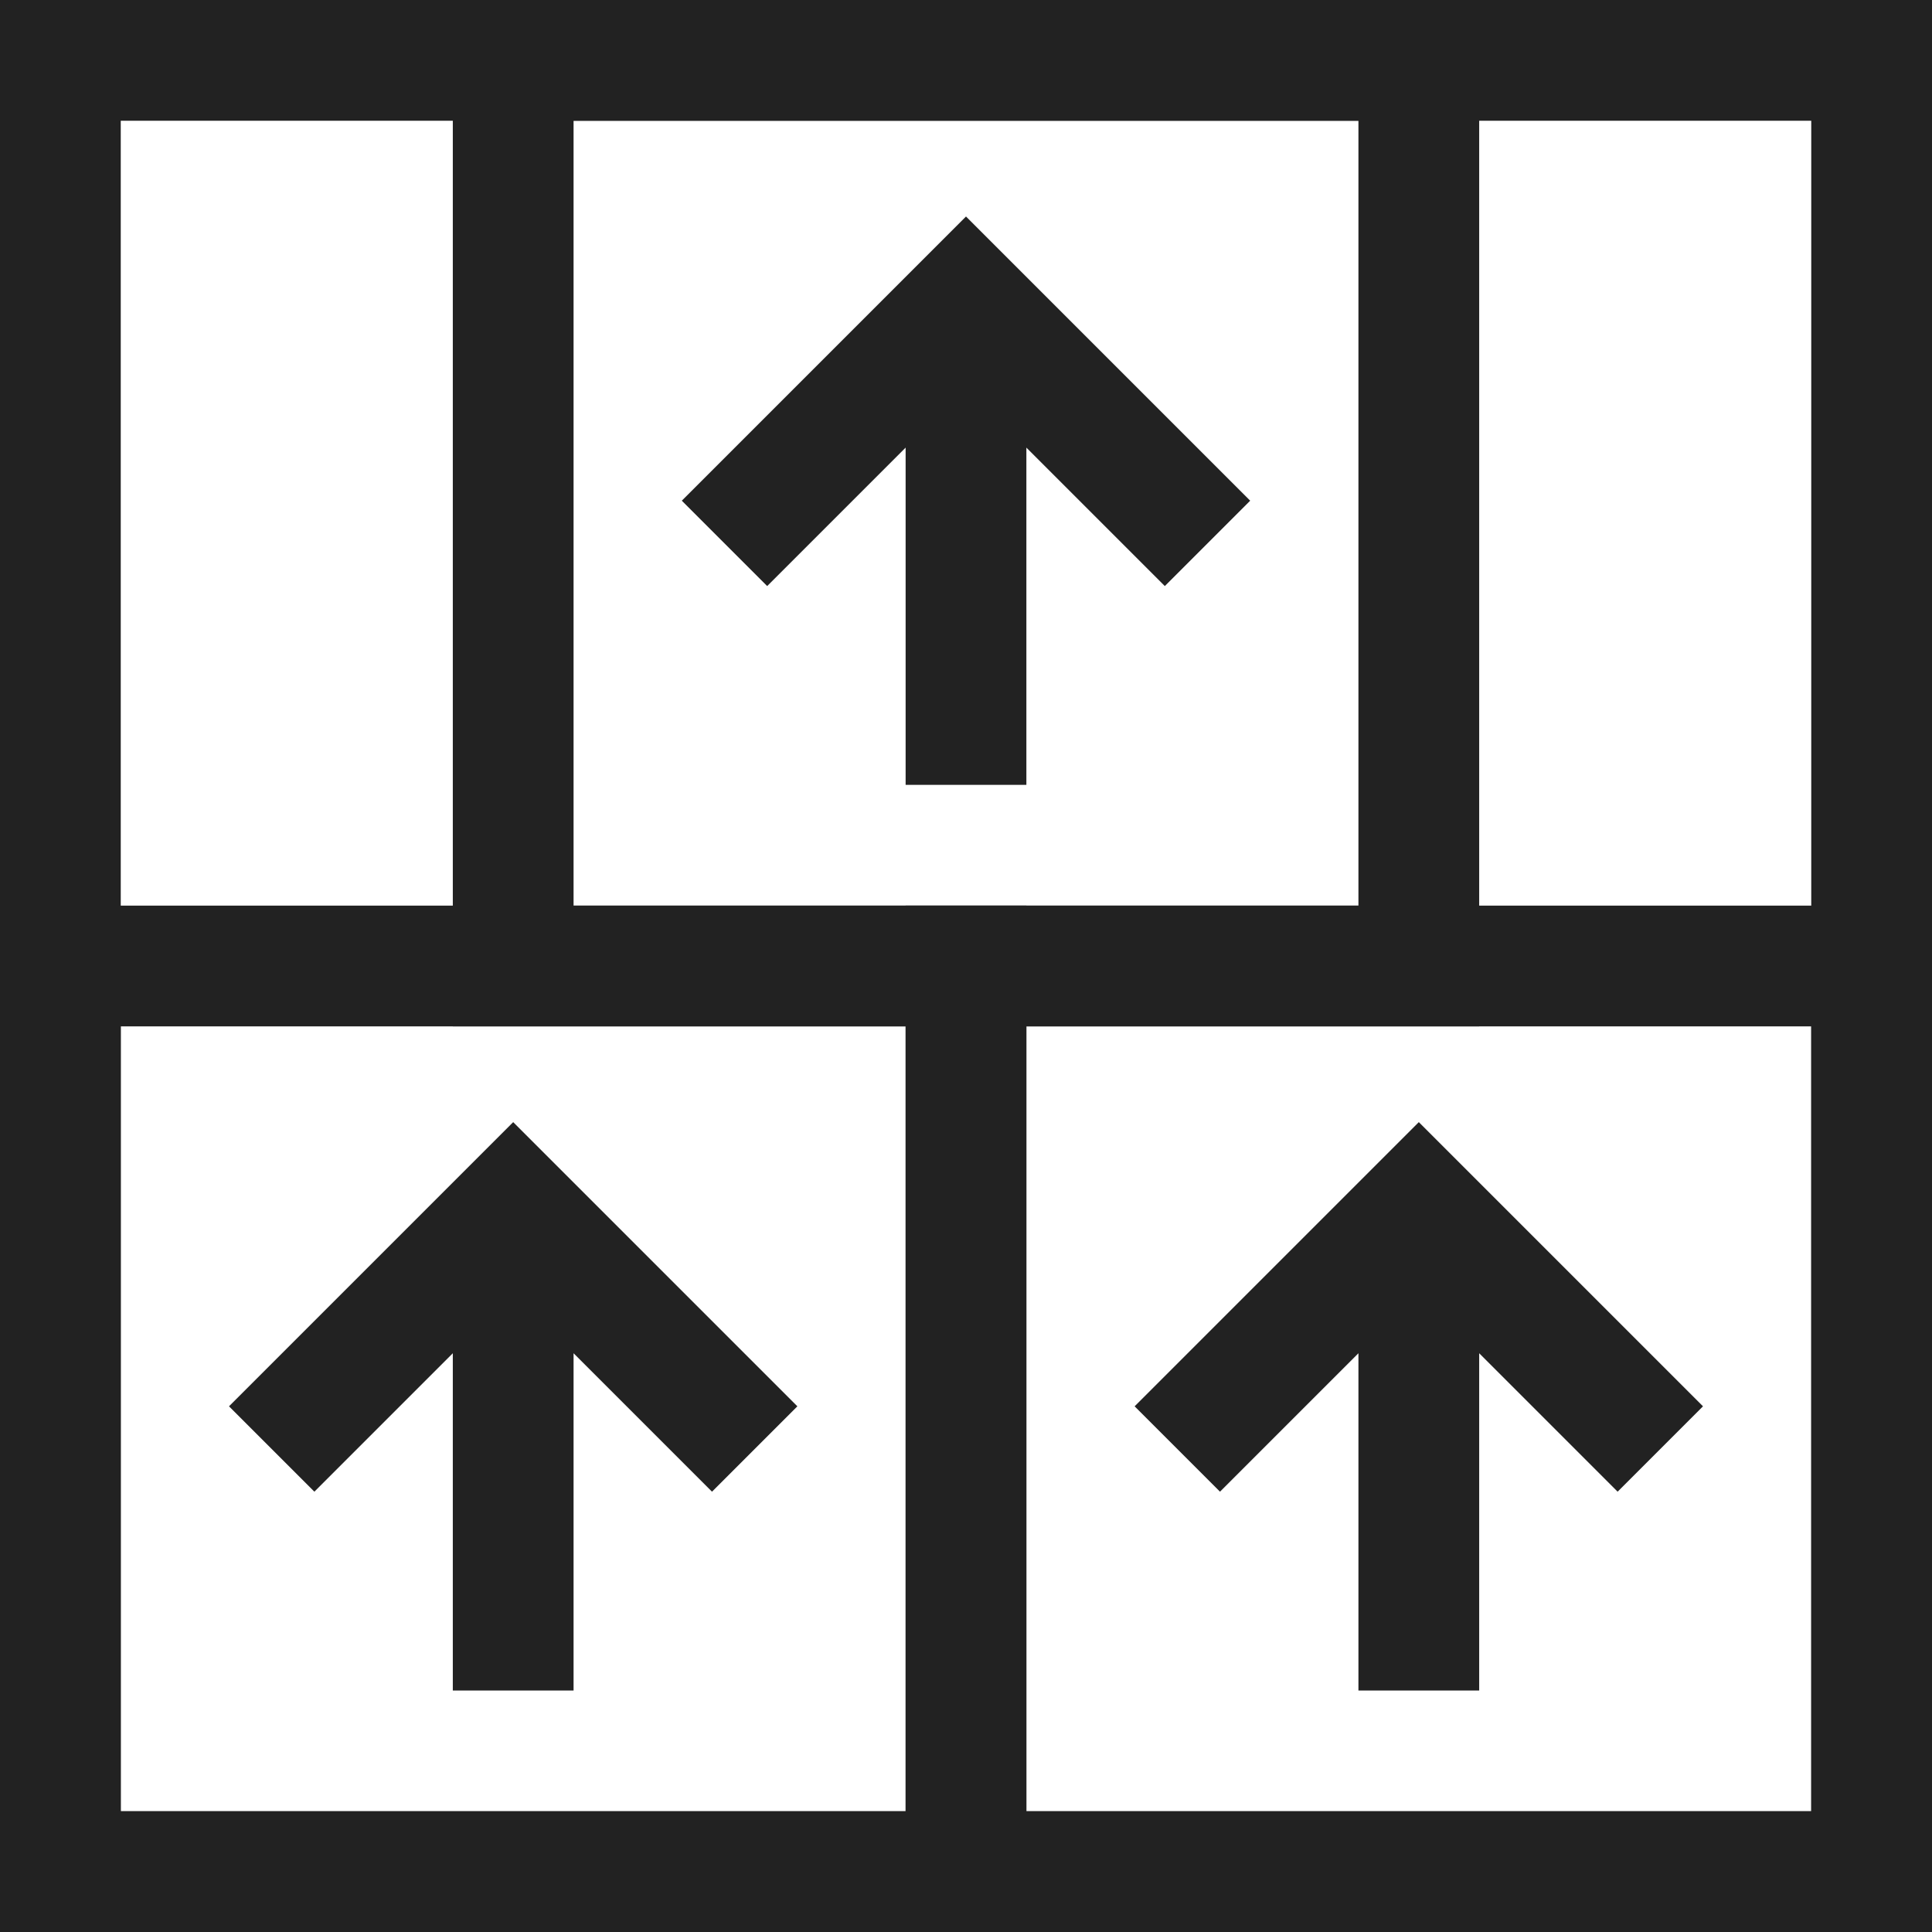
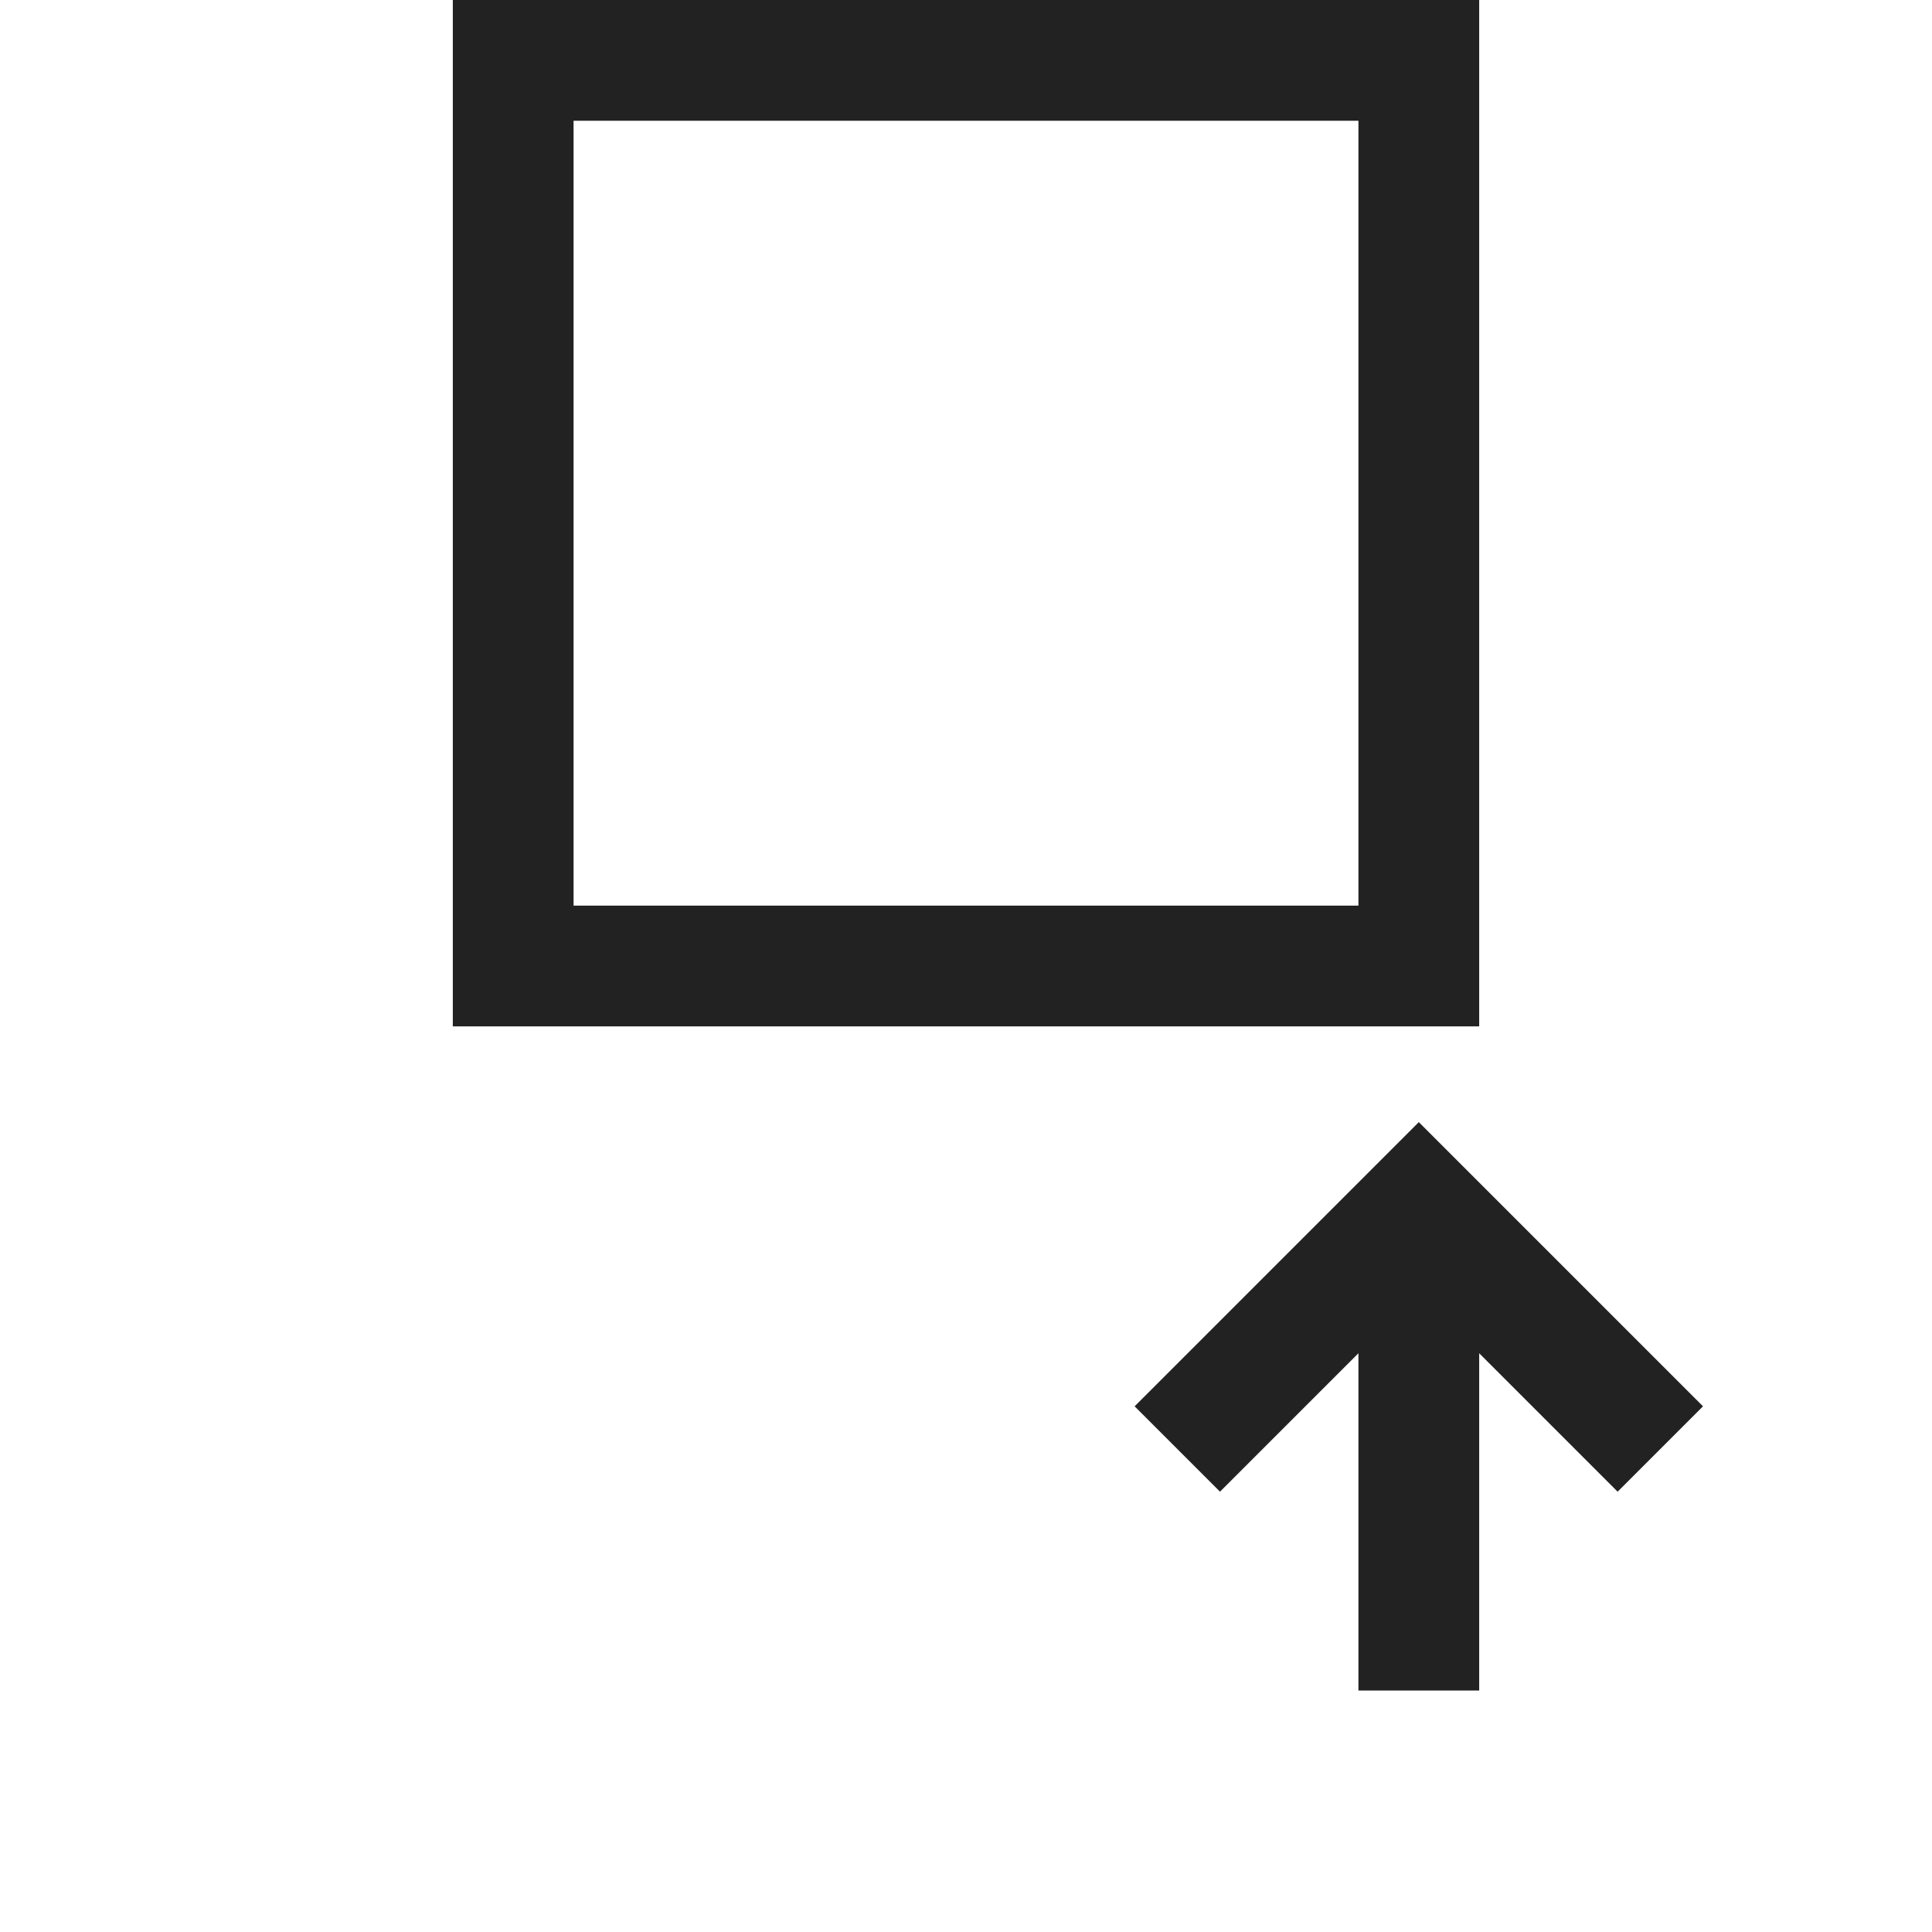
<svg xmlns="http://www.w3.org/2000/svg" width="32" height="32" viewBox="0 0 32 32" fill="none">
-   <path fill-rule="evenodd" clip-rule="evenodd" d="M0 0H32V32H0V0ZM2 2V30H30V2H2Z" fill="#222222" />
  <path fill-rule="evenodd" clip-rule="evenodd" d="M7.5 0H24.5V17H7.5V0ZM9.5 2V15H22.5V2H9.5Z" fill="#222222" />
-   <path fill-rule="evenodd" clip-rule="evenodd" d="M16 3.586L20.707 8.293L19.293 9.707L17 7.414V13H15V7.414L12.707 9.707L11.293 8.293L16 3.586Z" fill="#222222" />
-   <path fill-rule="evenodd" clip-rule="evenodd" d="M8.5 18.586L13.207 23.293L11.793 24.707L9.5 22.414V28H7.5V22.414L5.207 24.707L3.793 23.293L8.5 18.586Z" fill="#222222" />
  <path fill-rule="evenodd" clip-rule="evenodd" d="M23.5 18.586L28.207 23.293L26.793 24.707L24.5 22.414V28H22.5V22.414L20.207 24.707L18.793 23.293L23.5 18.586Z" fill="#222222" />
-   <path fill-rule="evenodd" clip-rule="evenodd" d="M0 15H17V32H0V15ZM2 17V30H15V17H2Z" fill="#222222" />
-   <path fill-rule="evenodd" clip-rule="evenodd" d="M15 15H32V32H15V15ZM17 17V30H30V17H17Z" fill="#222222" />
</svg>